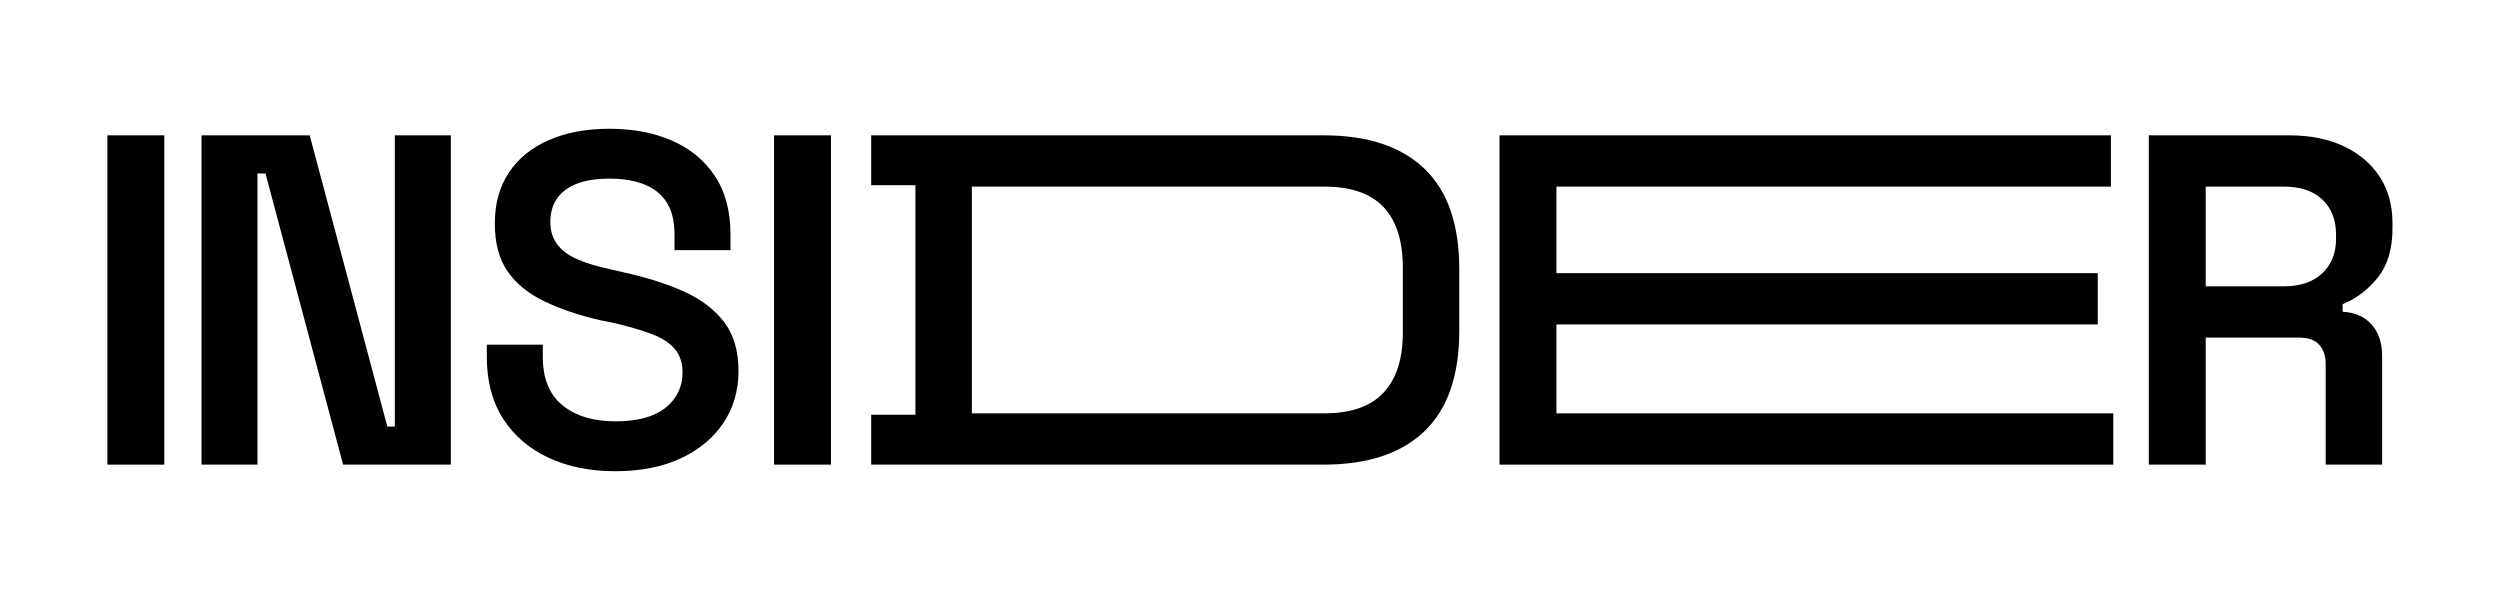
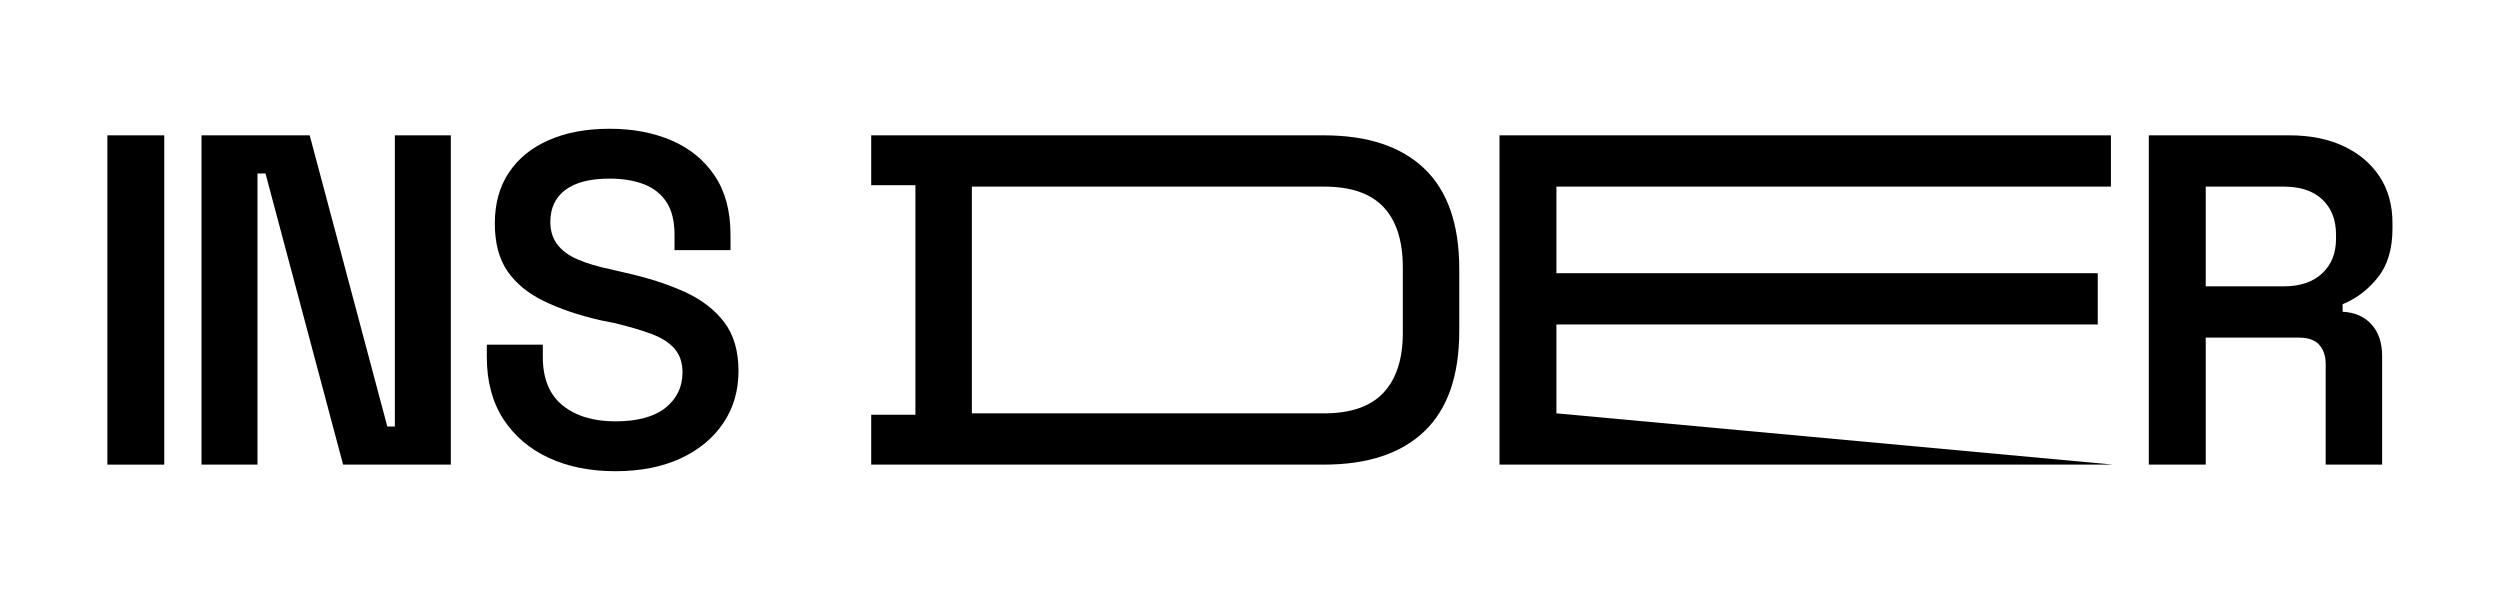
<svg xmlns="http://www.w3.org/2000/svg" width="100%" height="100%" viewBox="0 0 200 48" version="1.1" xml:space="preserve" style="fill-rule:evenodd;clip-rule:evenodd;stroke-linejoin:round;stroke-miterlimit:2;">
  <g transform="matrix(1.568,0,0,1.568,-60.269,3.155)">
    <g transform="matrix(1,0,0,1,4.946,0)">
      <rect x="38.969" y="4.893" width="2.904" height="16.8" style="fill-rule:nonzero;" />
    </g>
    <g transform="matrix(1,0,0,1,3.533,0)">
      <path d="M45.185,21.693L45.185,4.893L50.705,4.893L54.665,19.749L55.049,19.749L55.049,4.893L57.905,4.893L57.905,21.693L52.409,21.693L48.449,6.837L48.041,6.837L48.041,21.693L45.185,21.693Z" style="fill-rule:nonzero;" />
    </g>
    <g transform="matrix(1,0,0,1,2.826,0)">
      <path d="M67.001,22.029C65.721,22.029 64.589,21.801 63.605,21.345C62.621,20.889 61.849,20.229 61.289,19.365C60.729,18.501 60.449,17.445 60.449,16.197L60.449,15.573L63.305,15.573L63.305,16.197C63.305,17.301 63.641,18.125 64.313,18.669C64.985,19.213 65.881,19.485 67.001,19.485C68.137,19.485 68.993,19.253 69.569,18.789C70.145,18.325 70.433,17.725 70.433,16.989C70.433,16.493 70.297,16.089 70.025,15.777C69.753,15.465 69.357,15.213 68.837,15.021C68.317,14.829 67.689,14.645 66.953,14.469L66.233,14.325C65.129,14.069 64.173,13.745 63.365,13.353C62.557,12.961 61.937,12.453 61.505,11.829C61.073,11.205 60.857,10.389 60.857,9.381C60.857,8.373 61.097,7.509 61.577,6.789C62.057,6.069 62.737,5.517 63.617,5.133C64.497,4.749 65.529,4.557 66.713,4.557C67.897,4.557 68.953,4.757 69.881,5.157C70.809,5.557 71.541,6.157 72.077,6.957C72.613,7.757 72.881,8.757 72.881,9.957L72.881,10.749L70.025,10.749L70.025,9.957C70.025,9.269 69.889,8.717 69.617,8.301C69.345,7.885 68.961,7.581 68.465,7.389C67.969,7.197 67.385,7.101 66.713,7.101C65.721,7.101 64.969,7.293 64.457,7.677C63.945,8.061 63.689,8.605 63.689,9.309C63.689,9.757 63.805,10.137 64.037,10.449C64.269,10.761 64.613,11.017 65.069,11.217C65.525,11.417 66.097,11.589 66.785,11.733L67.505,11.901C68.657,12.157 69.665,12.481 70.529,12.873C71.393,13.265 72.069,13.781 72.557,14.421C73.045,15.061 73.289,15.893 73.289,16.917C73.289,17.925 73.029,18.813 72.509,19.581C71.989,20.349 71.261,20.949 70.325,21.381C69.389,21.813 68.281,22.029 67.001,22.029Z" style="fill-rule:nonzero;" />
    </g>
    <g transform="matrix(1,0,0,1,2.12,0)">
-       <rect x="75.809" y="4.893" width="2.904" height="16.8" style="fill-rule:nonzero;" />
-     </g>
+       </g>
    <g transform="matrix(1,0,0,1,1.413,0)">
      <path d="M81.473,21.693L81.473,19.149L83.729,19.149L83.729,7.437L81.473,7.437L81.473,4.893L104.564,4.893C106.804,4.893 108.516,5.461 109.7,6.597C110.884,7.733 111.476,9.437 111.476,11.709L111.476,14.877C111.476,17.149 110.884,18.853 109.7,19.989C108.516,21.125 106.804,21.693 104.564,21.693L81.473,21.693ZM86.609,19.077L104.588,19.077C105.948,19.077 106.956,18.725 107.612,18.021C108.268,17.317 108.596,16.301 108.596,14.973L108.596,11.637C108.596,10.277 108.268,9.249 107.612,8.553C106.956,7.857 105.948,7.509 104.588,7.509L86.609,7.509L86.609,19.077Z" style="fill-rule:nonzero;" />
    </g>
    <g transform="matrix(1,0,0,1,16.957,0)">
-       <path d="M97.985,21.693L97.985,4.893L129.18,4.893L129.18,7.509L100.889,7.509L100.889,11.925L128.508,11.925L128.508,14.541L100.889,14.541L100.889,19.077L129.3,19.077L129.3,21.693L97.985,21.693Z" style="fill-rule:nonzero;" />
+       <path d="M97.985,21.693L97.985,4.893L129.18,4.893L129.18,7.509L100.889,7.509L100.889,11.925L128.508,11.925L128.508,14.541L100.889,14.541L100.889,19.077L129.3,21.693L97.985,21.693Z" style="fill-rule:nonzero;" />
    </g>
    <g transform="matrix(1,0,0,1,36.741,0)">
      <path d="M111.329,21.693L111.329,4.893L118.505,4.893C119.561,4.893 120.481,5.077 121.265,5.445C122.049,5.813 122.661,6.329 123.101,6.993C123.541,7.657 123.761,8.453 123.761,9.381L123.761,9.645C123.761,10.685 123.513,11.517 123.017,12.141C122.521,12.765 121.921,13.221 121.217,13.509L121.217,13.893C121.841,13.925 122.333,14.141 122.693,14.541C123.053,14.941 123.233,15.477 123.233,16.149L123.233,21.693L120.353,21.693L120.353,16.557C120.353,16.157 120.245,15.833 120.029,15.585C119.813,15.337 119.465,15.213 118.985,15.213L114.233,15.213L114.233,21.693L111.329,21.693ZM114.233,12.597L118.217,12.597C119.049,12.597 119.701,12.377 120.173,11.937C120.645,11.497 120.881,10.909 120.881,10.173L120.881,9.957C120.881,9.205 120.649,8.609 120.185,8.169C119.721,7.729 119.065,7.509 118.217,7.509L114.233,7.509L114.233,12.597Z" style="fill-rule:nonzero;" />
    </g>
  </g>
</svg>